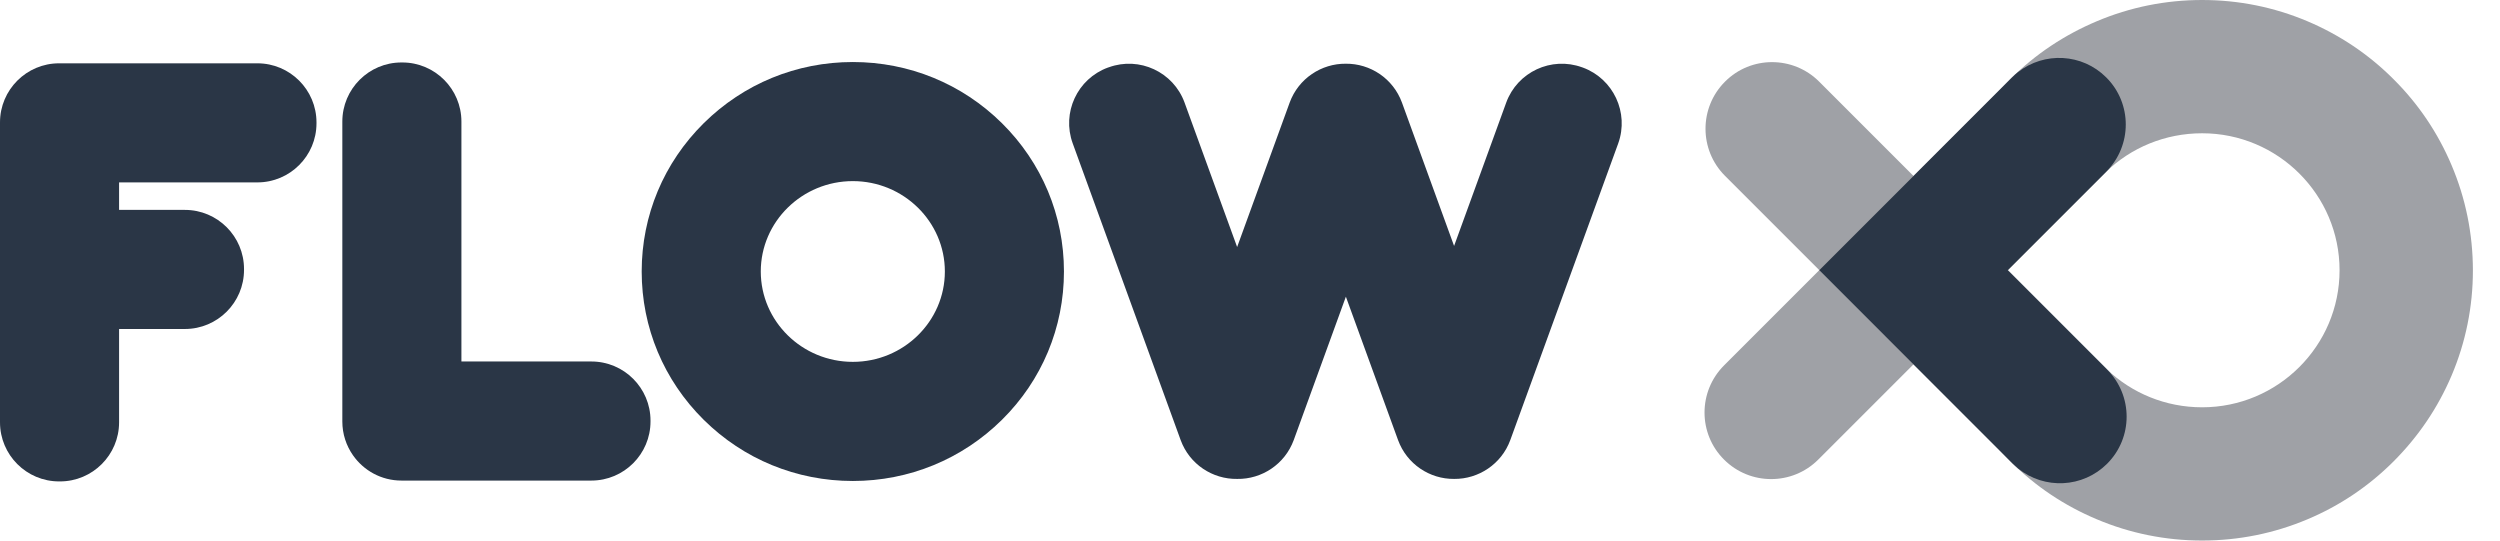
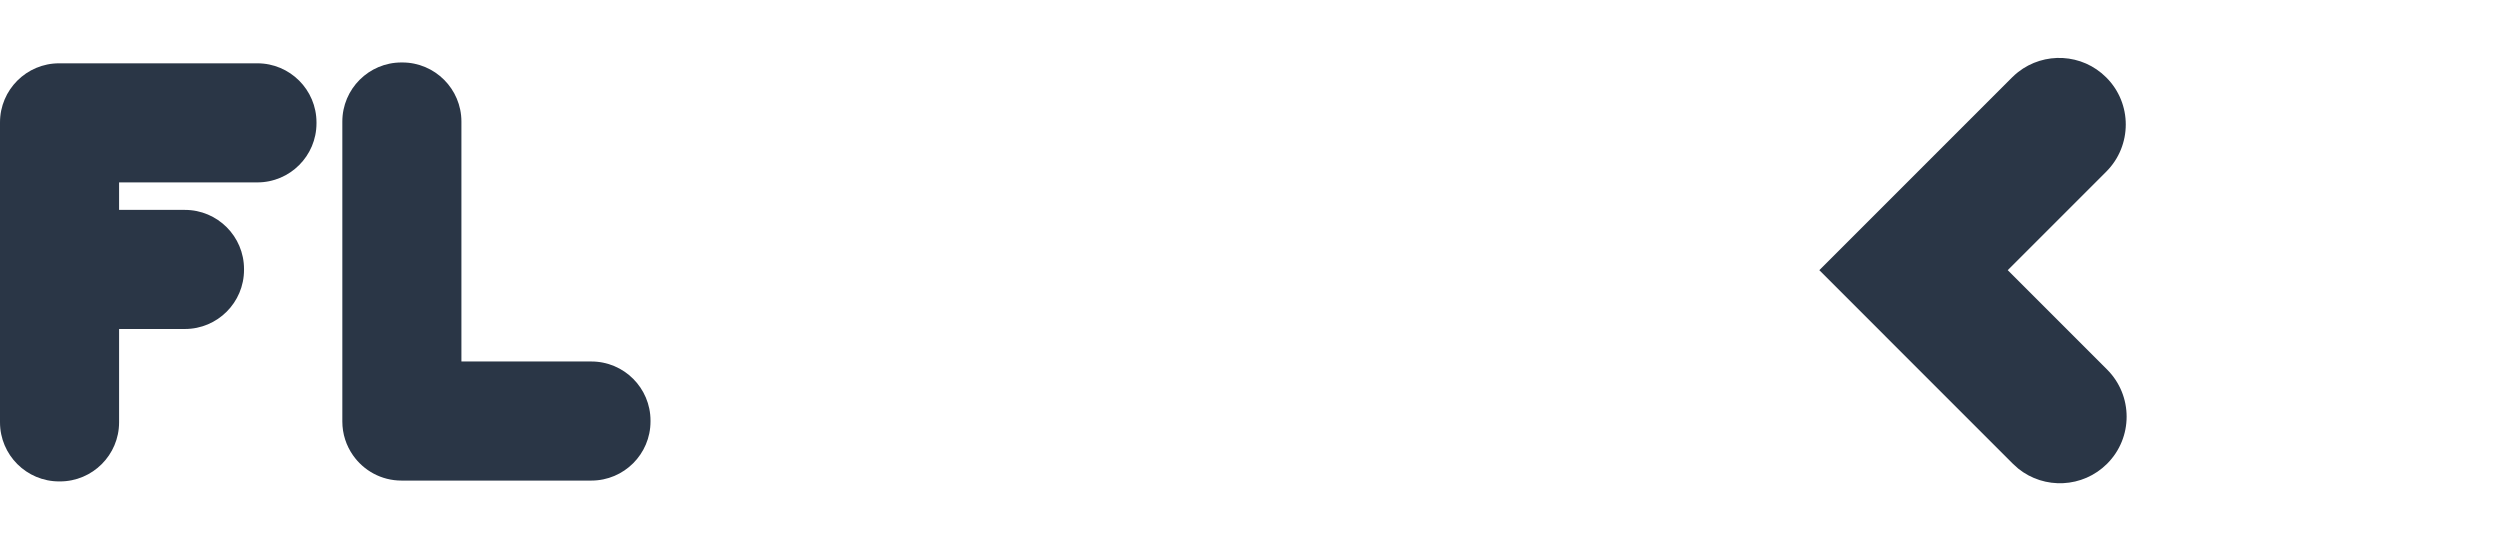
<svg xmlns="http://www.w3.org/2000/svg" width="74" height="16" viewBox="0 0 74 16" fill="none">
-   <path d="M0.578 9.102C-0.191 9.871 -0.194 11.121 0.578 11.89C1.347 12.659 2.597 12.659 3.366 11.89L11.891 3.365C12.66 2.596 12.663 1.346 11.891 0.577C11.122 -0.192 9.872 -0.192 9.103 0.577L0.578 9.102Z" transform="translate(50.454 1.714)" fill="#9FA1A6" />
-   <path d="M3.365 0.578C2.596 -0.191 1.346 -0.194 0.577 0.578C-0.192 1.347 -0.192 2.597 0.577 3.366L9.102 11.891C9.871 12.66 11.121 12.663 11.89 11.891C12.659 11.122 12.659 9.872 11.89 9.103L3.365 0.578Z" transform="translate(50.483 1.839)" fill="#9FA1A6" />
-   <path fill-rule="evenodd" clip-rule="evenodd" d="M15.204 0.113L15.182 0.106C14.274 -0.224 13.269 0.244 12.938 1.151L11.395 5.394L9.852 1.151C9.59 0.436 8.912 -0.007 8.19 9.10337e-05C7.47 -0.007 6.79 0.436 6.528 1.151L4.973 5.426L3.417 1.151C3.087 0.244 2.081 -0.224 1.174 0.106L1.151 0.113C0.242 0.444 -0.224 1.45 0.106 2.357L3.301 11.139C3.563 11.858 4.248 12.302 4.975 12.29C5.7 12.302 6.385 11.858 6.649 11.139L8.192 6.896L9.736 11.139C9.997 11.853 10.675 12.297 11.397 12.29C12.117 12.297 12.798 11.853 13.059 11.139L16.254 2.357C16.579 1.45 16.111 0.446 15.204 0.113Z" transform="translate(31.646 1.886)" fill="#2A3646" />
-   <path fill-rule="evenodd" clip-rule="evenodd" d="M6.25 0C4.583 0 3.018 0.643 1.837 1.81C0.653 2.981 0 4.541 0 6.2C0 7.859 0.653 9.42 1.837 10.591C3.015 11.757 4.583 12.401 6.25 12.401C7.916 12.401 9.482 11.757 10.663 10.591C11.848 9.42 12.499 7.859 12.499 6.2C12.499 4.541 11.846 2.981 10.663 1.81C9.482 0.643 7.916 0 6.25 0ZM6.25 8.875C4.748 8.875 3.525 7.675 3.525 6.2C3.525 4.726 4.748 3.525 6.25 3.525C7.751 3.525 8.974 4.726 8.974 6.2C8.974 7.675 7.751 8.875 6.25 8.875Z" transform="translate(18.994 1.836)" fill="#2A3646" />
  <path fill-rule="evenodd" clip-rule="evenodd" d="M7.371 8.851H3.525V1.75C3.525 0.784 2.741 0 1.775 0H1.75C0.784 0 0 0.784 0 1.75V10.601V10.626C0 10.998 0.116 11.341 0.313 11.624C0.629 12.078 1.154 12.376 1.75 12.376H1.775H7.371C8.338 12.376 9.122 11.592 9.122 10.626V10.601C9.122 9.635 8.338 8.851 7.371 8.851Z" transform="translate(10.133 1.849)" fill="#2A3646" />
  <path fill-rule="evenodd" clip-rule="evenodd" d="M7.618 0H1.775H1.75C0.784 0 0 0.784 0 1.75V10.626C0 11.592 0.784 12.376 1.75 12.376H1.775C2.741 12.376 3.525 11.592 3.525 10.626V7.864H5.473C6.439 7.864 7.223 7.08 7.223 6.114V6.089C7.223 5.123 6.439 4.339 5.473 4.339H3.525V3.525H7.618C8.584 3.525 9.368 2.741 9.368 1.775V1.75C9.368 0.784 8.584 0 7.618 0Z" transform="translate(0 1.874)" fill="#2A3646" />
-   <path d="M15.393 4.884C14.989 3.93 14.412 3.074 13.675 2.342C12.941 1.607 12.083 1.033 11.129 0.629C10.142 0.212 9.092 0 8.012 0C6.933 0 5.882 0.212 4.894 0.629C3.94 1.031 3.074 1.605 2.34 2.337C1.605 3.072 1.035 3.93 0.631 4.884C0.212 5.872 0 6.92 0 8C0 9.08 0.212 10.128 0.631 11.116C1.035 12.07 1.61 12.928 2.345 13.663C3.079 14.398 3.94 14.97 4.894 15.371C5.882 15.788 6.933 16 8.012 16C9.092 16 10.142 15.788 11.131 15.371C12.085 14.97 12.943 14.393 13.678 13.658C14.412 12.923 14.992 12.068 15.396 11.116C15.815 10.128 16.027 9.08 16.027 8C16.025 6.92 15.813 5.872 15.393 4.884ZM8.012 12.056C6.925 12.056 5.932 11.634 5.199 10.939L2.258 7.998L5.175 5.081C5.907 4.373 6.913 3.945 8.012 3.945C10.256 3.945 12.08 5.764 12.08 8C12.08 10.236 10.256 12.056 8.012 12.056Z" transform="translate(57.171)" fill="#9FA1A6" />
  <path d="M8.518 9.224L5.577 6.283L8.493 3.367C9.262 2.598 9.265 1.348 8.493 0.578C7.781 -0.136 6.656 -0.188 5.882 0.421C5.821 0.47 5.761 0.522 5.705 0.578L2.788 3.495L-2.40755e-06 6.283L2.788 9.072L5.729 12.013C5.781 12.064 5.833 12.111 5.887 12.156C6.661 12.779 7.798 12.732 8.518 12.013C9.289 11.243 9.289 9.996 8.518 9.224Z" transform="translate(53.852 1.714)" fill="#2A3646" />
</svg>